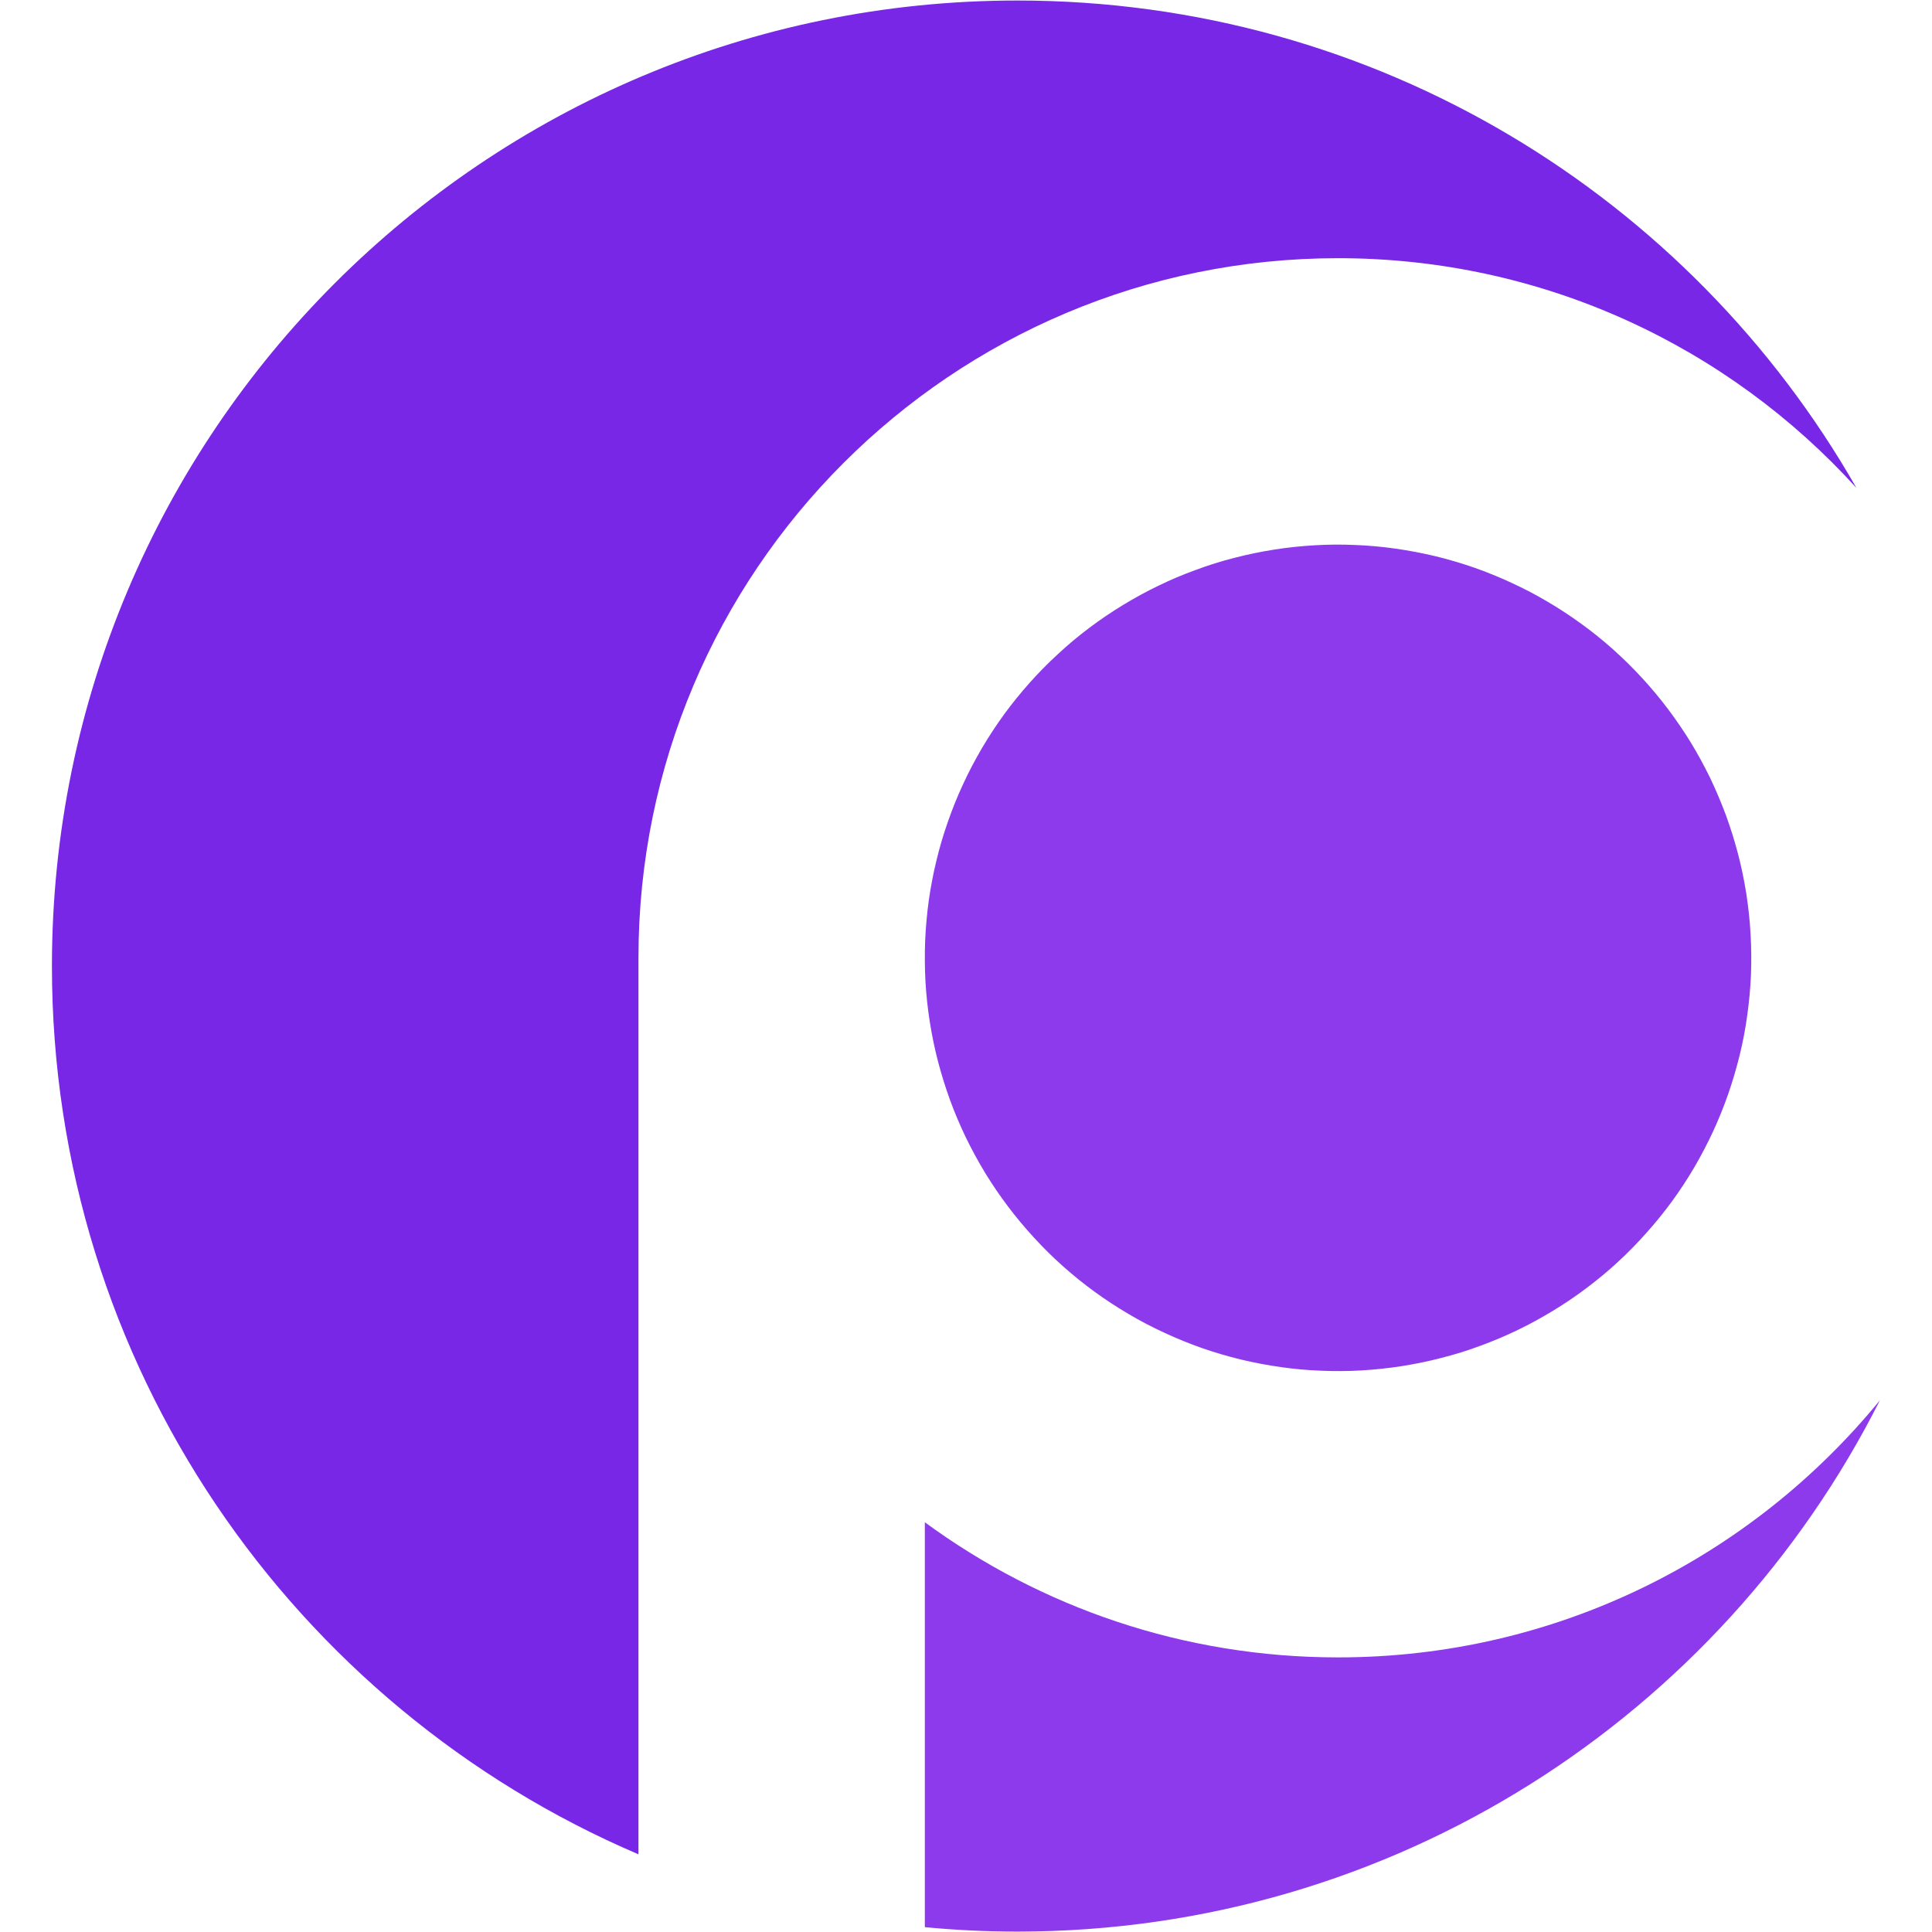
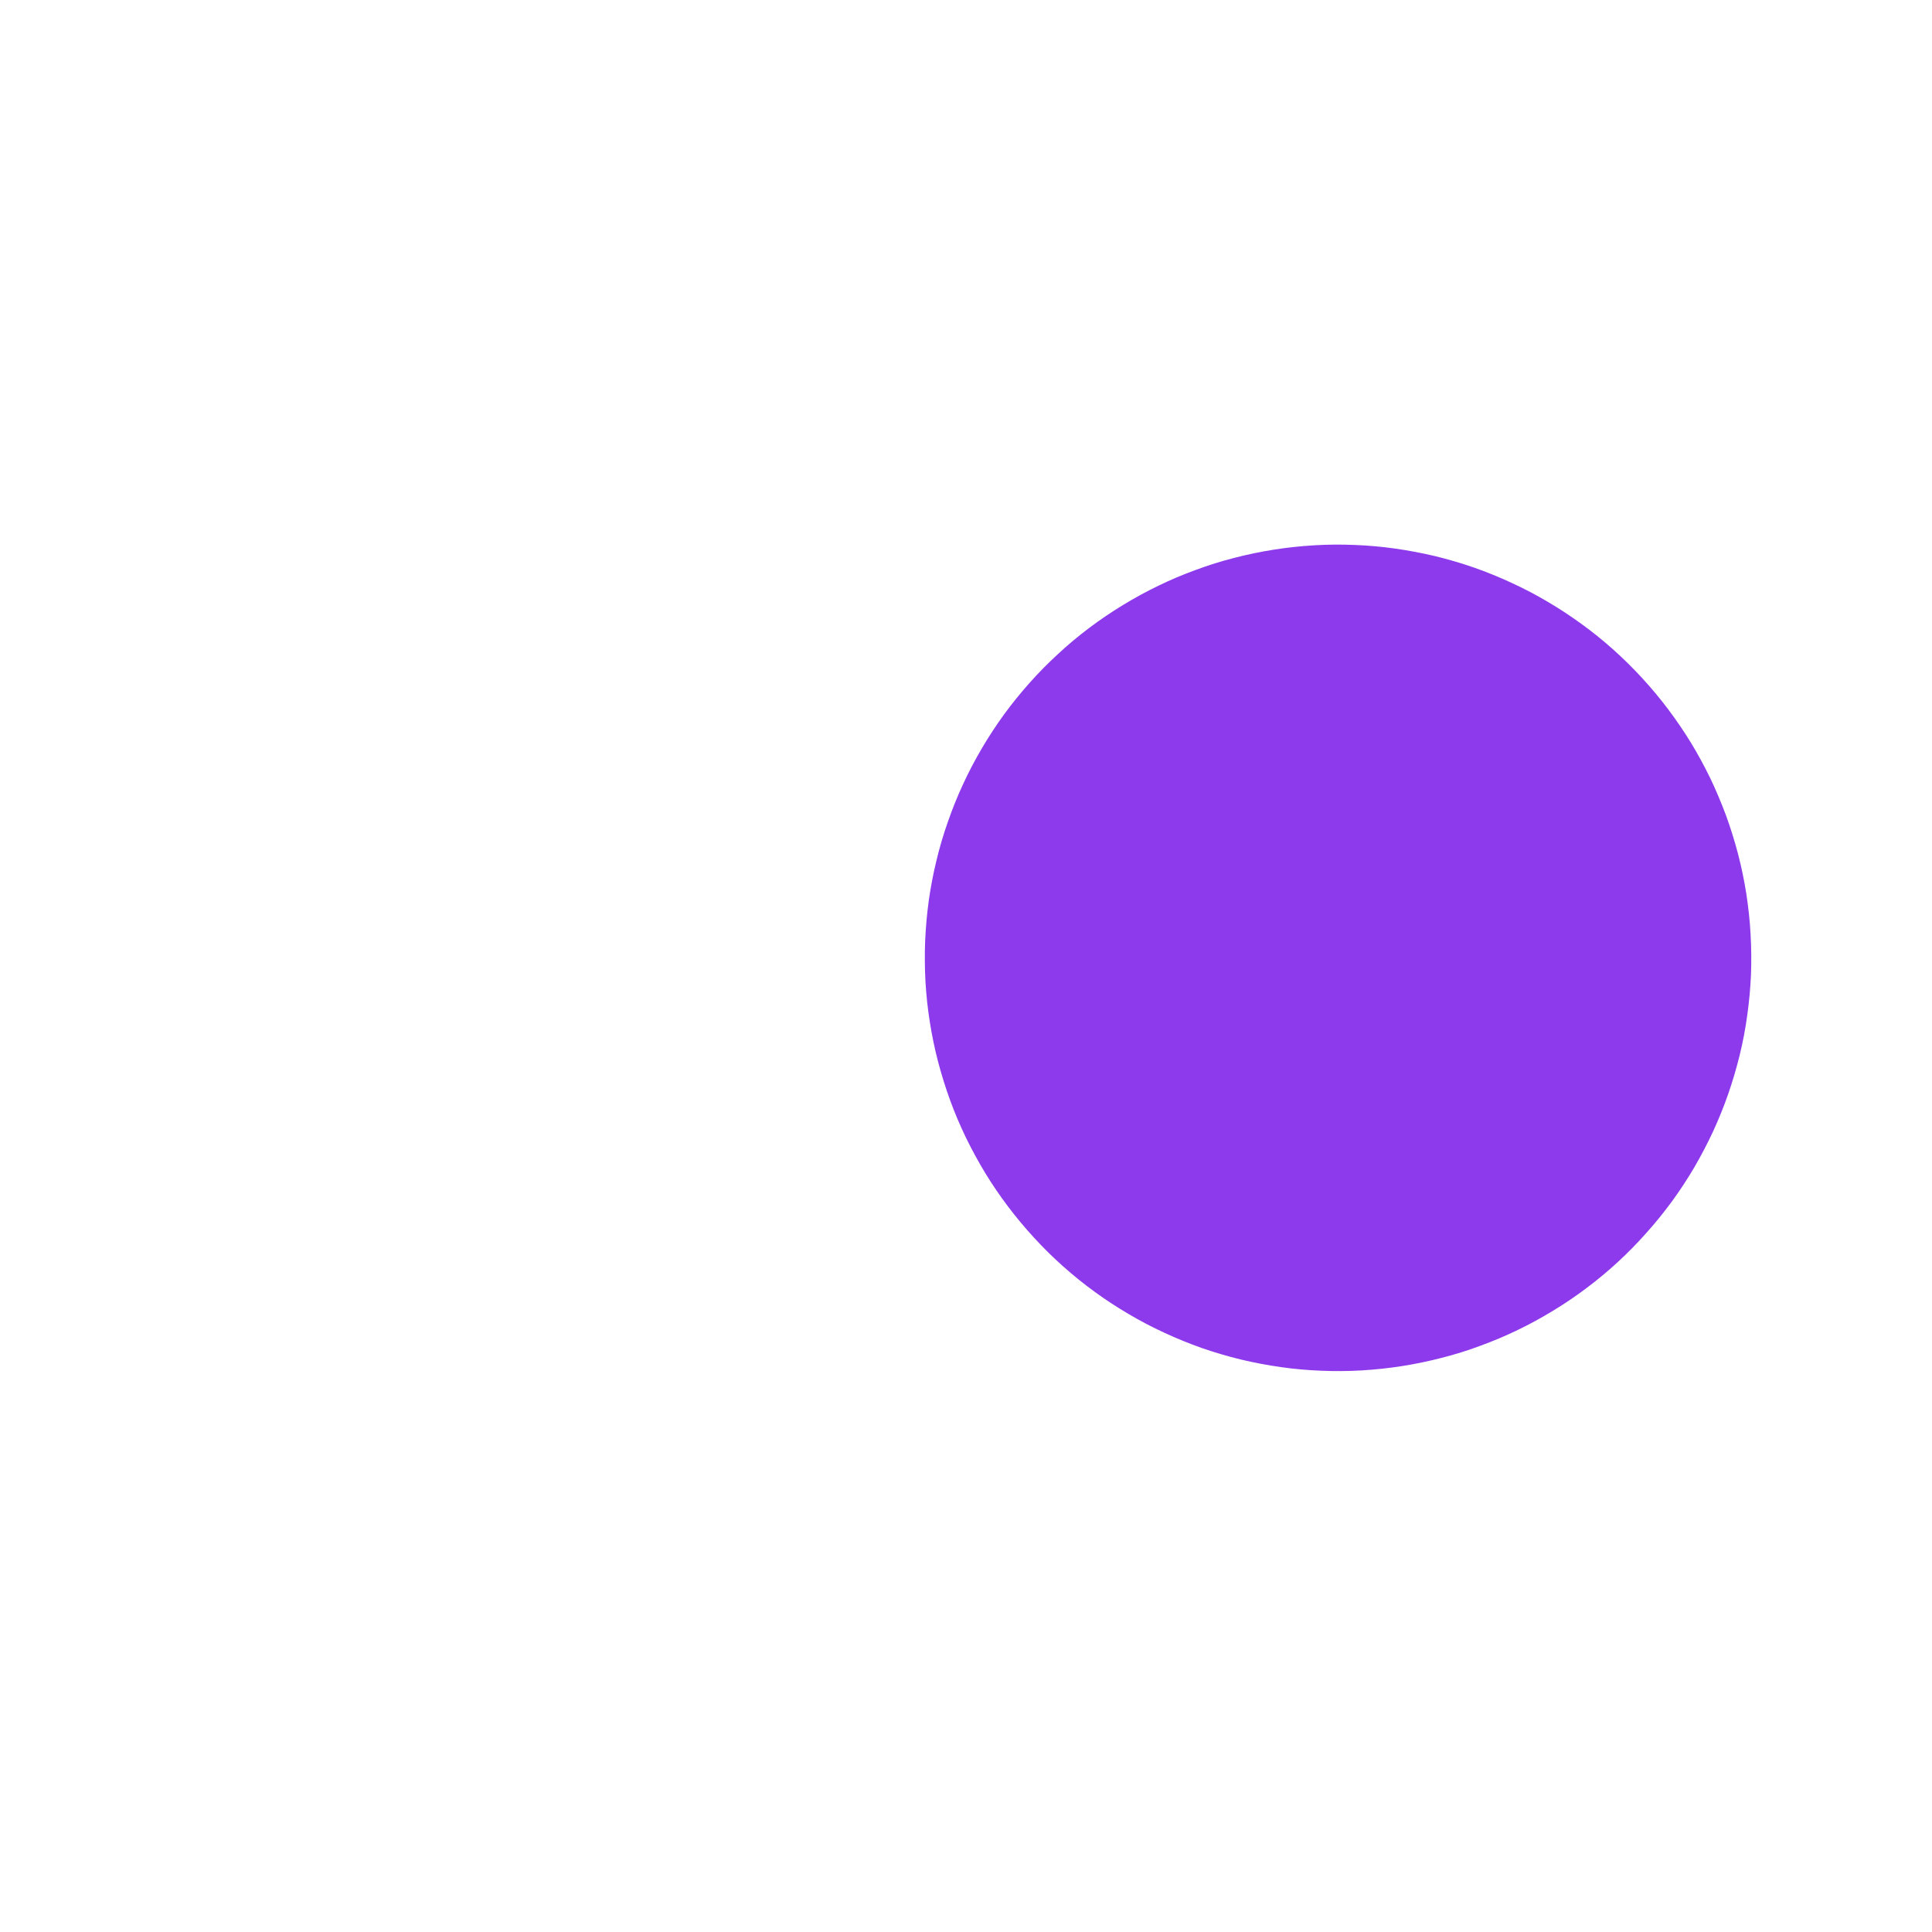
<svg xmlns="http://www.w3.org/2000/svg" width="100" zoomAndPan="magnify" viewBox="0 0 75 75" height="100" preserveAspectRatio="xMidYMid meet" version="1.0">
  <defs>
    <clipPath id="1e01e4d8a5">
-       <path d="M 2.016 0 L 73 0 L 73 72 L 2.016 72 Z M 2.016 0 " clip-rule="nonzero" />
-     </clipPath>
+       </clipPath>
  </defs>
  <g clip-path="url(#1e01e4d8a5)">
    <path fill="#7827e6" d="M 24.785 37.18 C 24.785 22.184 36.945 10.023 51.945 10.023 C 59.922 10.023 67.098 13.465 72.066 18.941 C 65.613 7.641 53.445 0.02 39.496 0.02 C 18.797 0.02 2.016 16.801 2.016 37.504 C 2.016 52.98 11.398 66.266 24.785 71.984 Z M 24.785 37.18 " fill-opacity="1" fill-rule="nonzero" />
  </g>
  <path fill="#8d39ec" d="M 67.473 33.16 C 67.605 33.668 67.711 34.184 67.793 34.703 C 67.871 35.223 67.93 35.742 67.957 36.266 C 67.988 36.793 67.992 37.316 67.973 37.84 C 67.949 38.367 67.902 38.891 67.828 39.41 C 67.758 39.93 67.66 40.445 67.535 40.957 C 67.41 41.465 67.262 41.969 67.09 42.465 C 66.918 42.961 66.719 43.449 66.5 43.926 C 66.277 44.402 66.035 44.867 65.77 45.32 C 65.504 45.773 65.215 46.211 64.906 46.637 C 64.594 47.059 64.266 47.469 63.914 47.859 C 63.566 48.254 63.199 48.625 62.812 48.984 C 62.426 49.34 62.023 49.676 61.602 49.992 C 61.184 50.309 60.75 50.602 60.301 50.875 C 59.852 51.148 59.391 51.402 58.918 51.629 C 58.445 51.859 57.961 52.062 57.469 52.242 C 56.977 52.426 56.477 52.582 55.965 52.711 C 55.457 52.844 54.945 52.949 54.426 53.031 C 53.906 53.113 53.383 53.168 52.859 53.199 C 52.336 53.23 51.809 53.234 51.285 53.211 C 50.762 53.191 50.238 53.145 49.719 53.07 C 49.195 52.996 48.68 52.898 48.172 52.777 C 47.66 52.652 47.156 52.504 46.66 52.332 C 46.164 52.156 45.68 51.961 45.203 51.738 C 44.727 51.52 44.262 51.277 43.809 51.008 C 43.355 50.742 42.914 50.453 42.492 50.145 C 42.066 49.836 41.66 49.508 41.266 49.156 C 40.875 48.809 40.5 48.438 40.145 48.051 C 39.789 47.664 39.453 47.262 39.137 46.844 C 38.82 46.426 38.523 45.988 38.25 45.543 C 37.977 45.094 37.727 44.633 37.496 44.16 C 37.27 43.688 37.062 43.203 36.883 42.711 C 36.703 42.215 36.547 41.715 36.414 41.207 C 36.281 40.699 36.176 40.184 36.094 39.664 C 36.012 39.145 35.957 38.625 35.926 38.102 C 35.898 37.574 35.895 37.051 35.914 36.527 C 35.938 36 35.984 35.477 36.055 34.957 C 36.129 34.438 36.227 33.922 36.352 33.41 C 36.473 32.902 36.621 32.398 36.797 31.902 C 36.969 31.406 37.164 30.918 37.387 30.441 C 37.605 29.965 37.852 29.5 38.117 29.047 C 38.383 28.594 38.672 28.156 38.98 27.73 C 39.289 27.309 39.621 26.898 39.969 26.508 C 40.32 26.113 40.688 25.742 41.074 25.387 C 41.461 25.027 41.863 24.691 42.285 24.375 C 42.703 24.059 43.137 23.766 43.586 23.492 C 44.035 23.219 44.496 22.965 44.969 22.738 C 45.441 22.508 45.922 22.305 46.418 22.125 C 46.91 21.941 47.41 21.785 47.918 21.656 C 48.43 21.523 48.941 21.418 49.461 21.336 C 49.98 21.254 50.504 21.199 51.027 21.168 C 51.551 21.137 52.074 21.133 52.602 21.156 C 53.125 21.176 53.648 21.223 54.168 21.297 C 54.688 21.371 55.203 21.469 55.715 21.59 C 56.227 21.715 56.73 21.863 57.227 22.035 C 57.723 22.211 58.207 22.406 58.684 22.629 C 59.16 22.848 59.625 23.09 60.078 23.359 C 60.531 23.625 60.969 23.914 61.395 24.223 C 61.82 24.531 62.227 24.859 62.621 25.211 C 63.012 25.562 63.387 25.93 63.742 26.316 C 64.098 26.703 64.434 27.105 64.75 27.523 C 65.066 27.945 65.363 28.379 65.637 28.824 C 65.91 29.273 66.16 29.734 66.391 30.207 C 66.617 30.68 66.82 31.164 67.004 31.656 C 67.184 32.152 67.34 32.652 67.473 33.16 Z M 67.473 33.16 " fill-opacity="1" fill-rule="nonzero" />
-   <path fill="#8d39ec" d="M 51.945 64.34 C 45.941 64.34 40.395 62.391 35.902 59.094 L 35.902 74.812 C 37.086 74.926 38.285 74.984 39.496 74.984 C 54.133 74.984 66.812 66.59 72.98 54.355 C 68 60.449 60.426 64.34 51.945 64.34 Z M 51.945 64.34 " fill-opacity="1" fill-rule="nonzero" />
</svg>